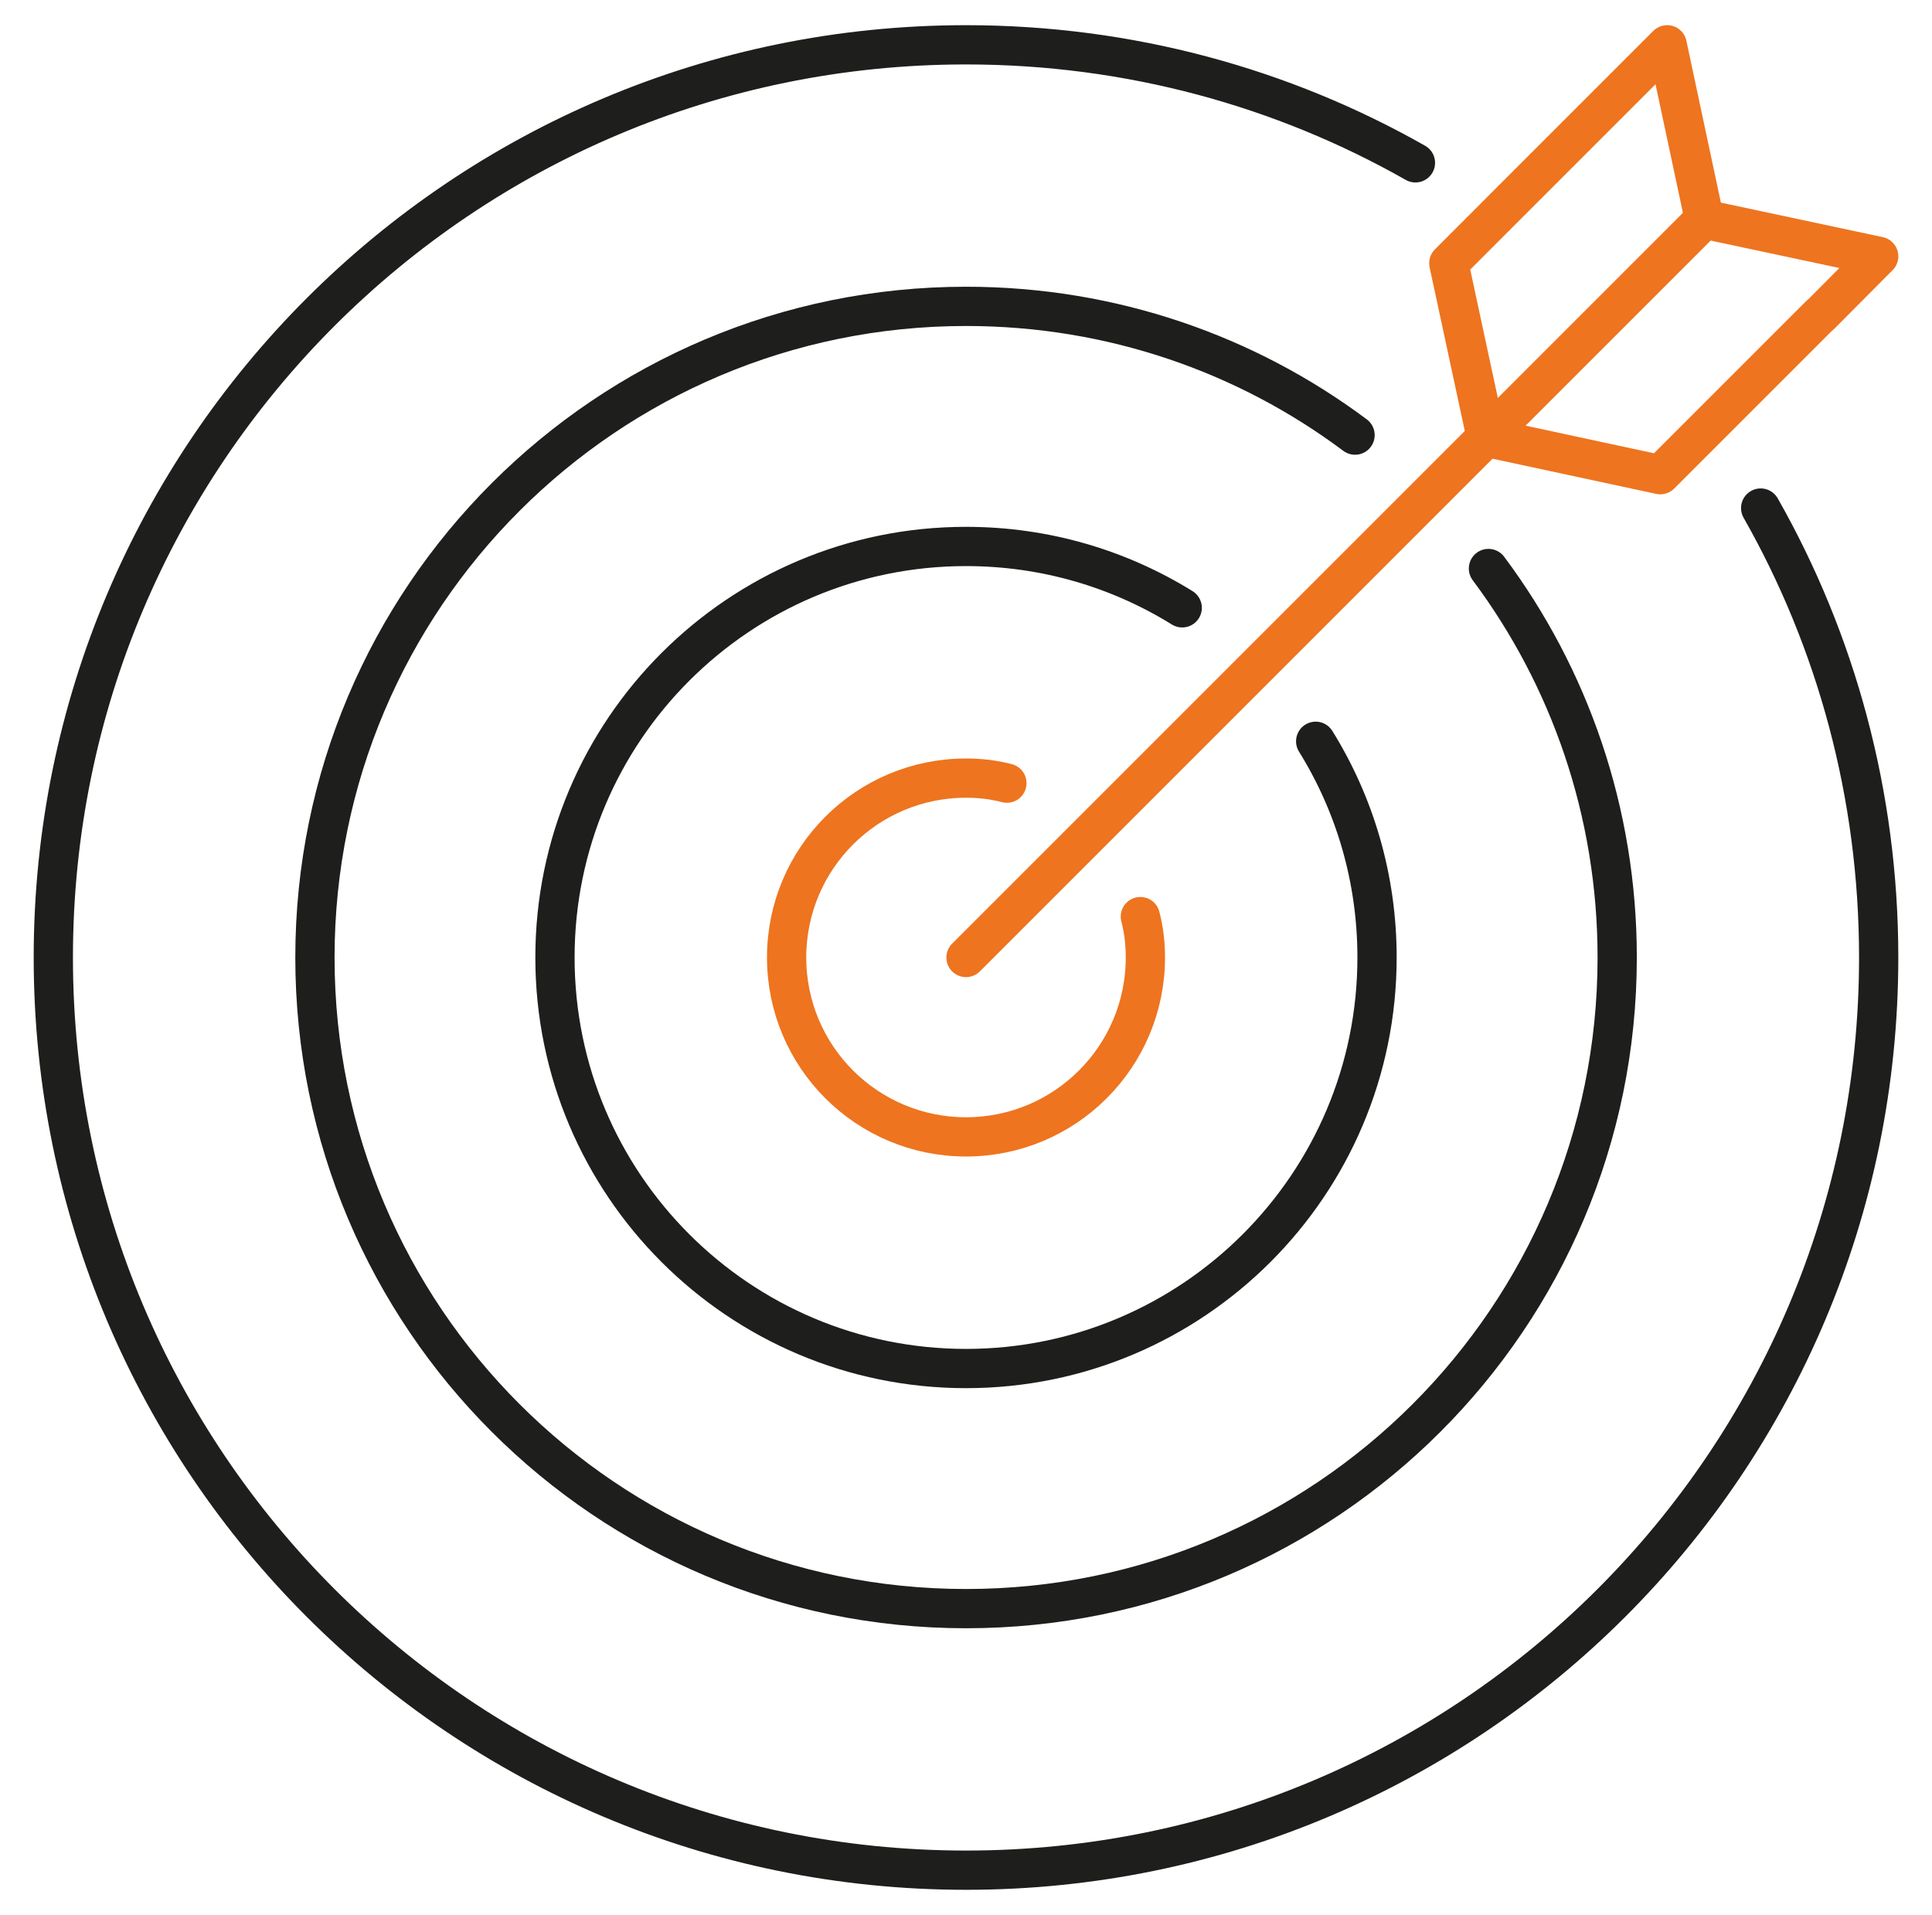
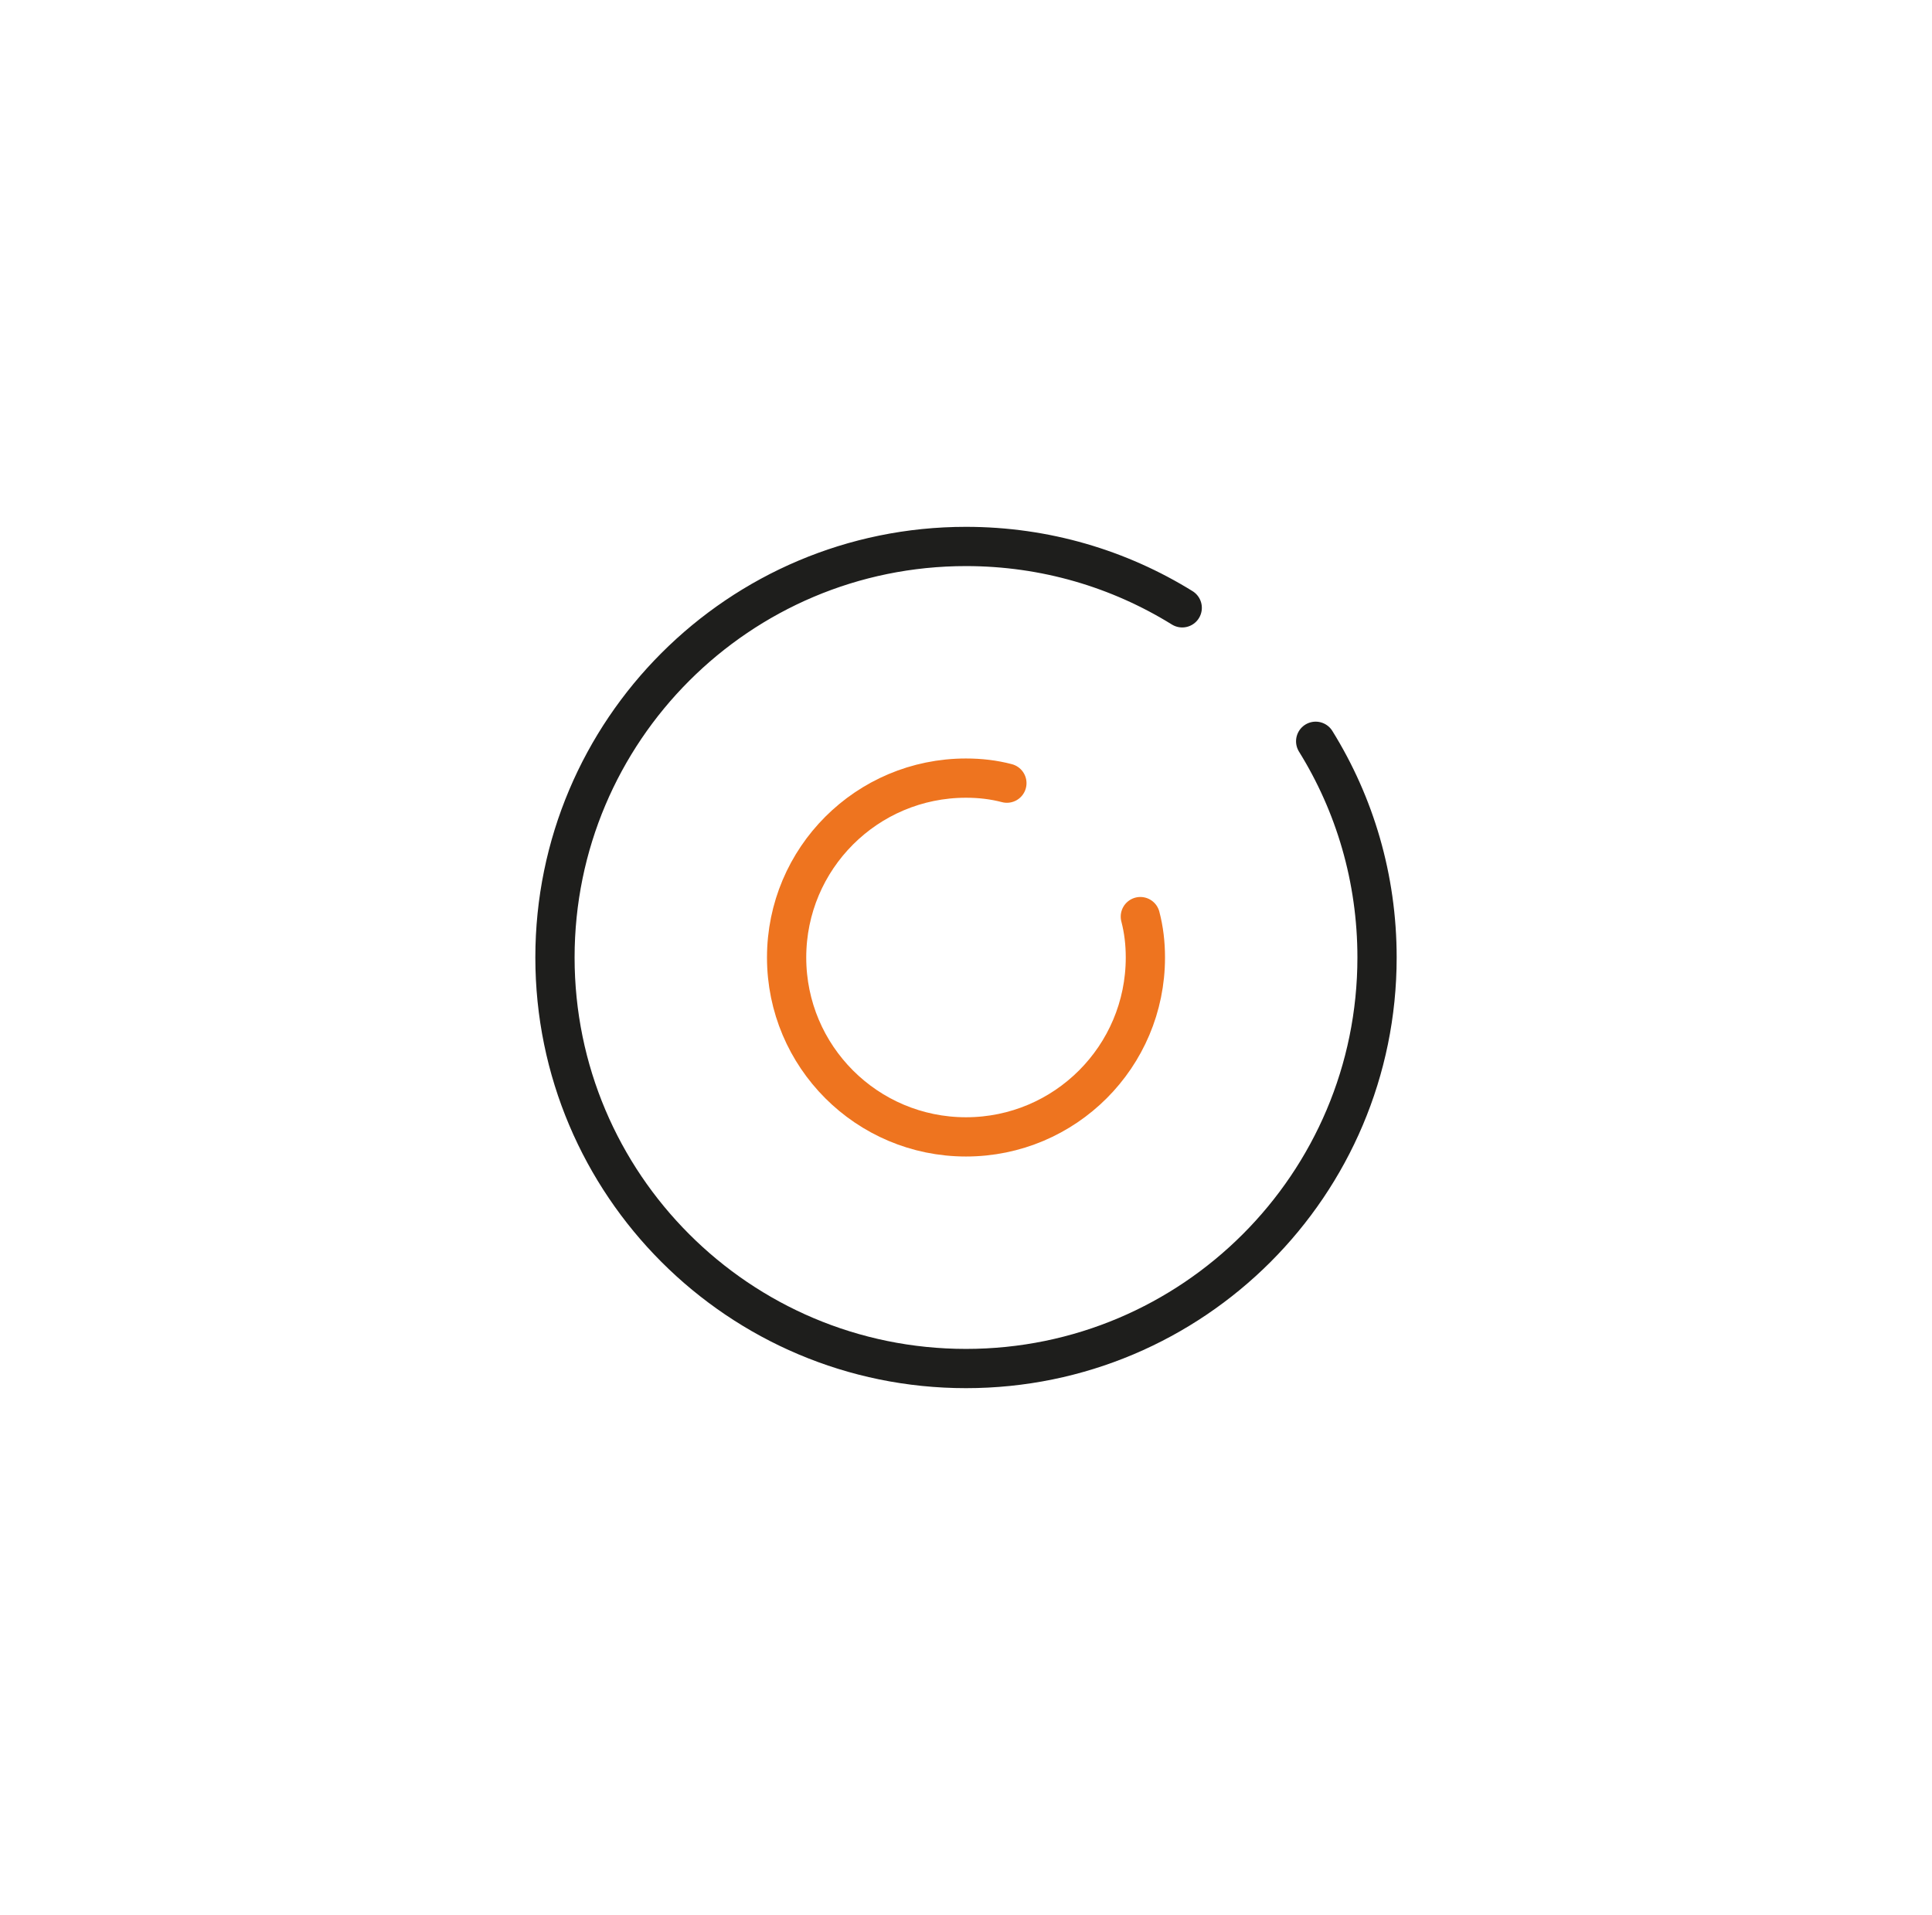
<svg xmlns="http://www.w3.org/2000/svg" id="Layer_1" viewBox="0 0 295.32 292.72">
  <defs>
    <style>.cls-1{stroke:#ee741f;}.cls-1,.cls-2{fill:none;stroke-linecap:round;stroke-linejoin:round;stroke-width:6px;}.cls-2{stroke:#1e1e1c;}</style>
  </defs>
-   <path class="cls-2" d="M269.13,77.66c11.5,20.25,18.04,43.73,18.04,68.7,0,77.07-62.44,139.51-139.51,139.51S8.15,223.43,8.15,146.36,70.59,6.85,147.66,6.85c24.97,0,48.44,6.54,68.7,18.04" />
-   <path class="cls-2" d="M227.52,86.9c12.36,16.55,19.68,37.14,19.68,59.46,0,54.99-44.55,99.53-99.53,99.53s-99.53-44.55-99.53-99.53,44.55-99.53,99.53-99.53c22.32,0,42.91,7.31,59.46,19.68" />
  <path class="cls-2" d="M201.11,113.31c5.97,9.62,9.38,20.93,9.38,33.05,0,34.69-28.14,62.83-62.83,62.83s-62.83-28.14-62.83-62.83,28.14-62.83,62.83-62.83c12.12,0,23.43,3.42,33.05,9.38" />
  <path class="cls-1" d="M174.31,140.11c.53,2.02.77,4.09.77,6.25,0,15.15-12.27,27.42-27.42,27.42s-27.42-12.27-27.42-27.42,12.27-27.42,27.42-27.42c2.16,0,4.23.24,6.25.77" />
-   <polyline class="cls-1" points="147.66 146.36 226.96 67.06 260.54 33.48" />
-   <polygon class="cls-1" points="287.17 39.18 278.23 48.17 278.18 48.17 253.79 72.56 227.18 66.84 221.46 40.24 230.45 31.24 245.85 15.84 254.84 6.85 260.52 33.5 287.17 39.18" />
</svg>